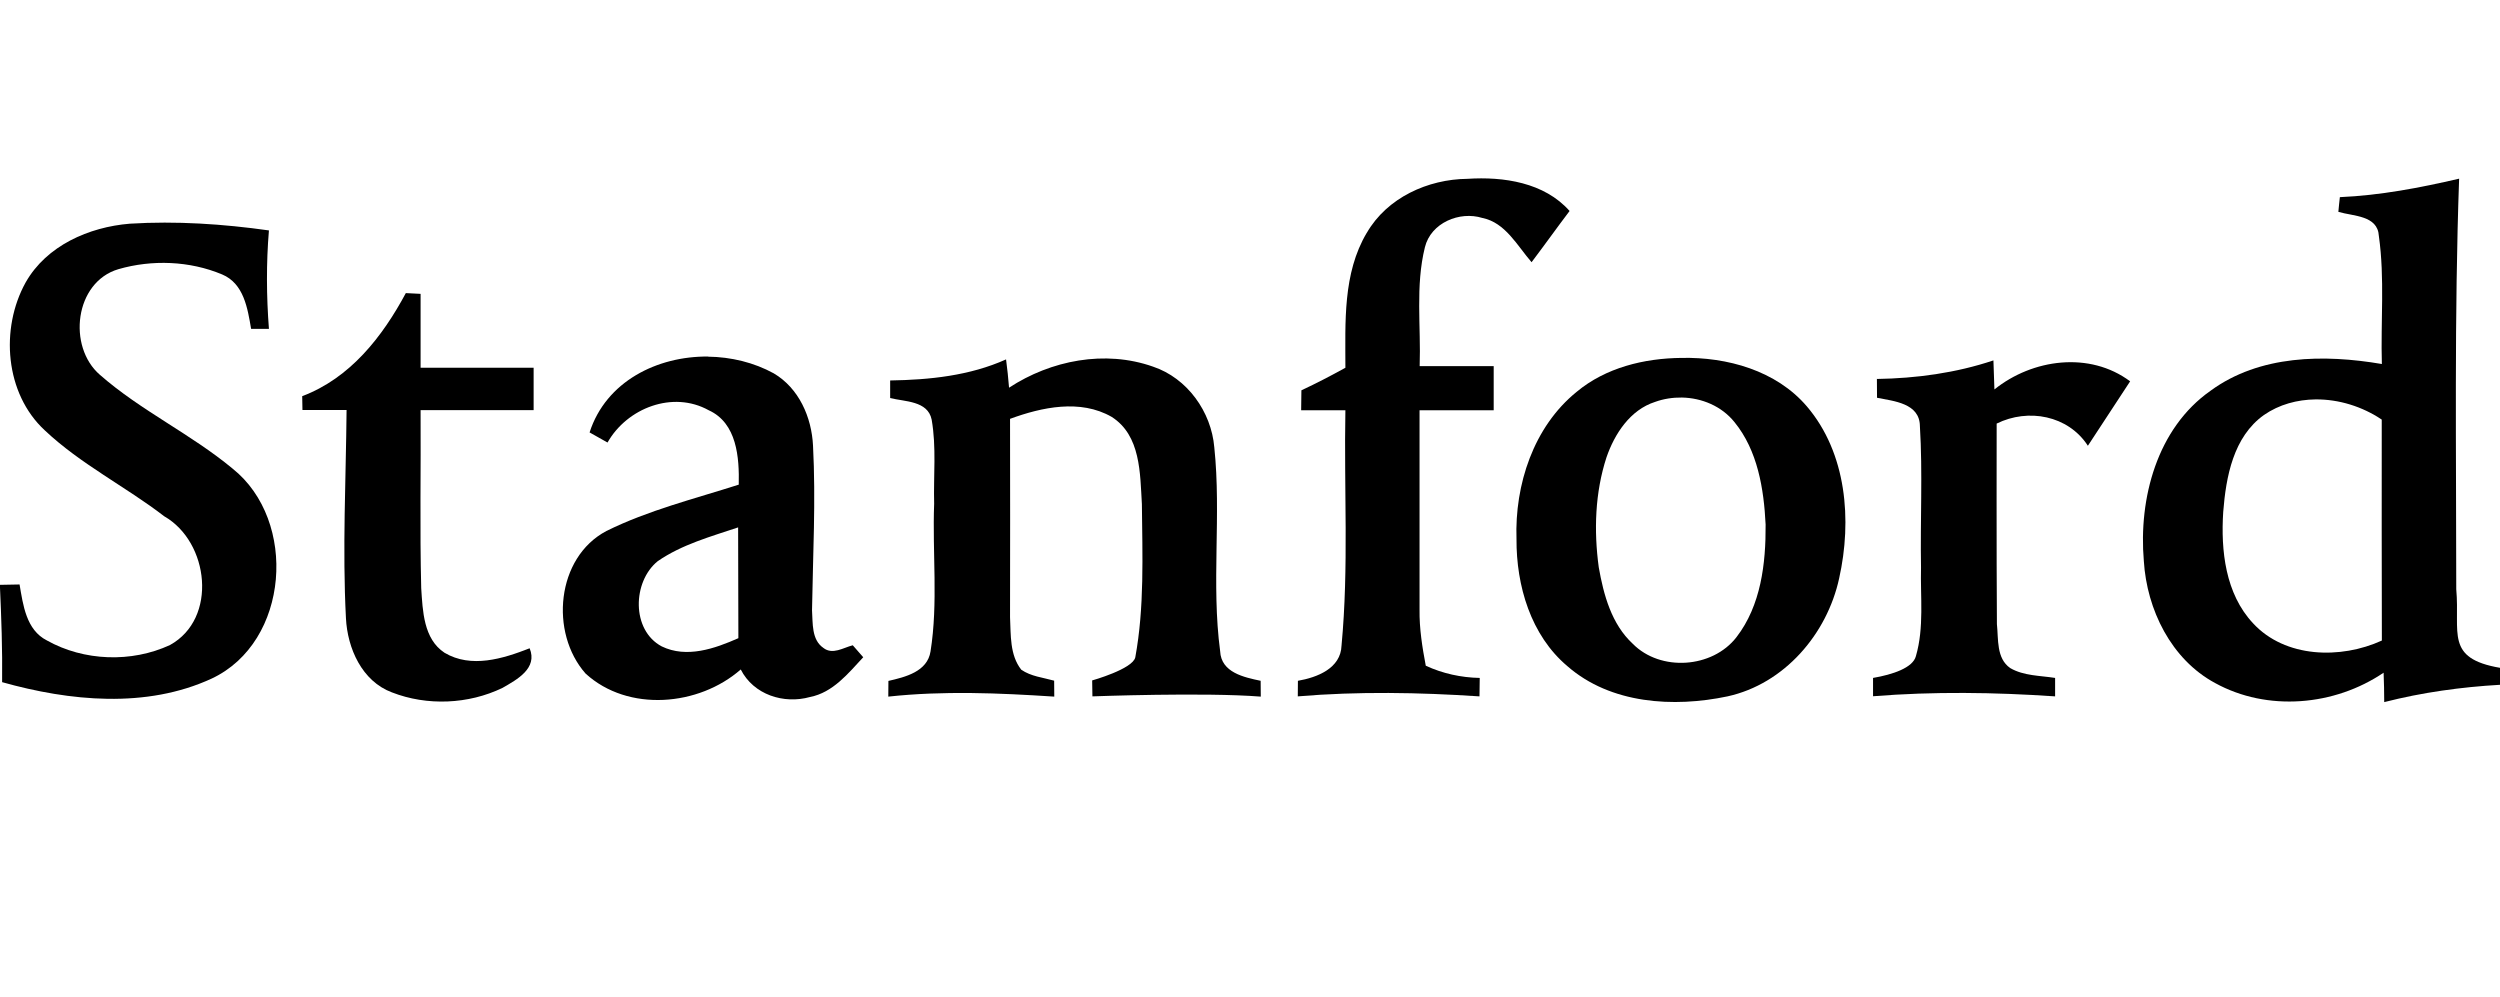
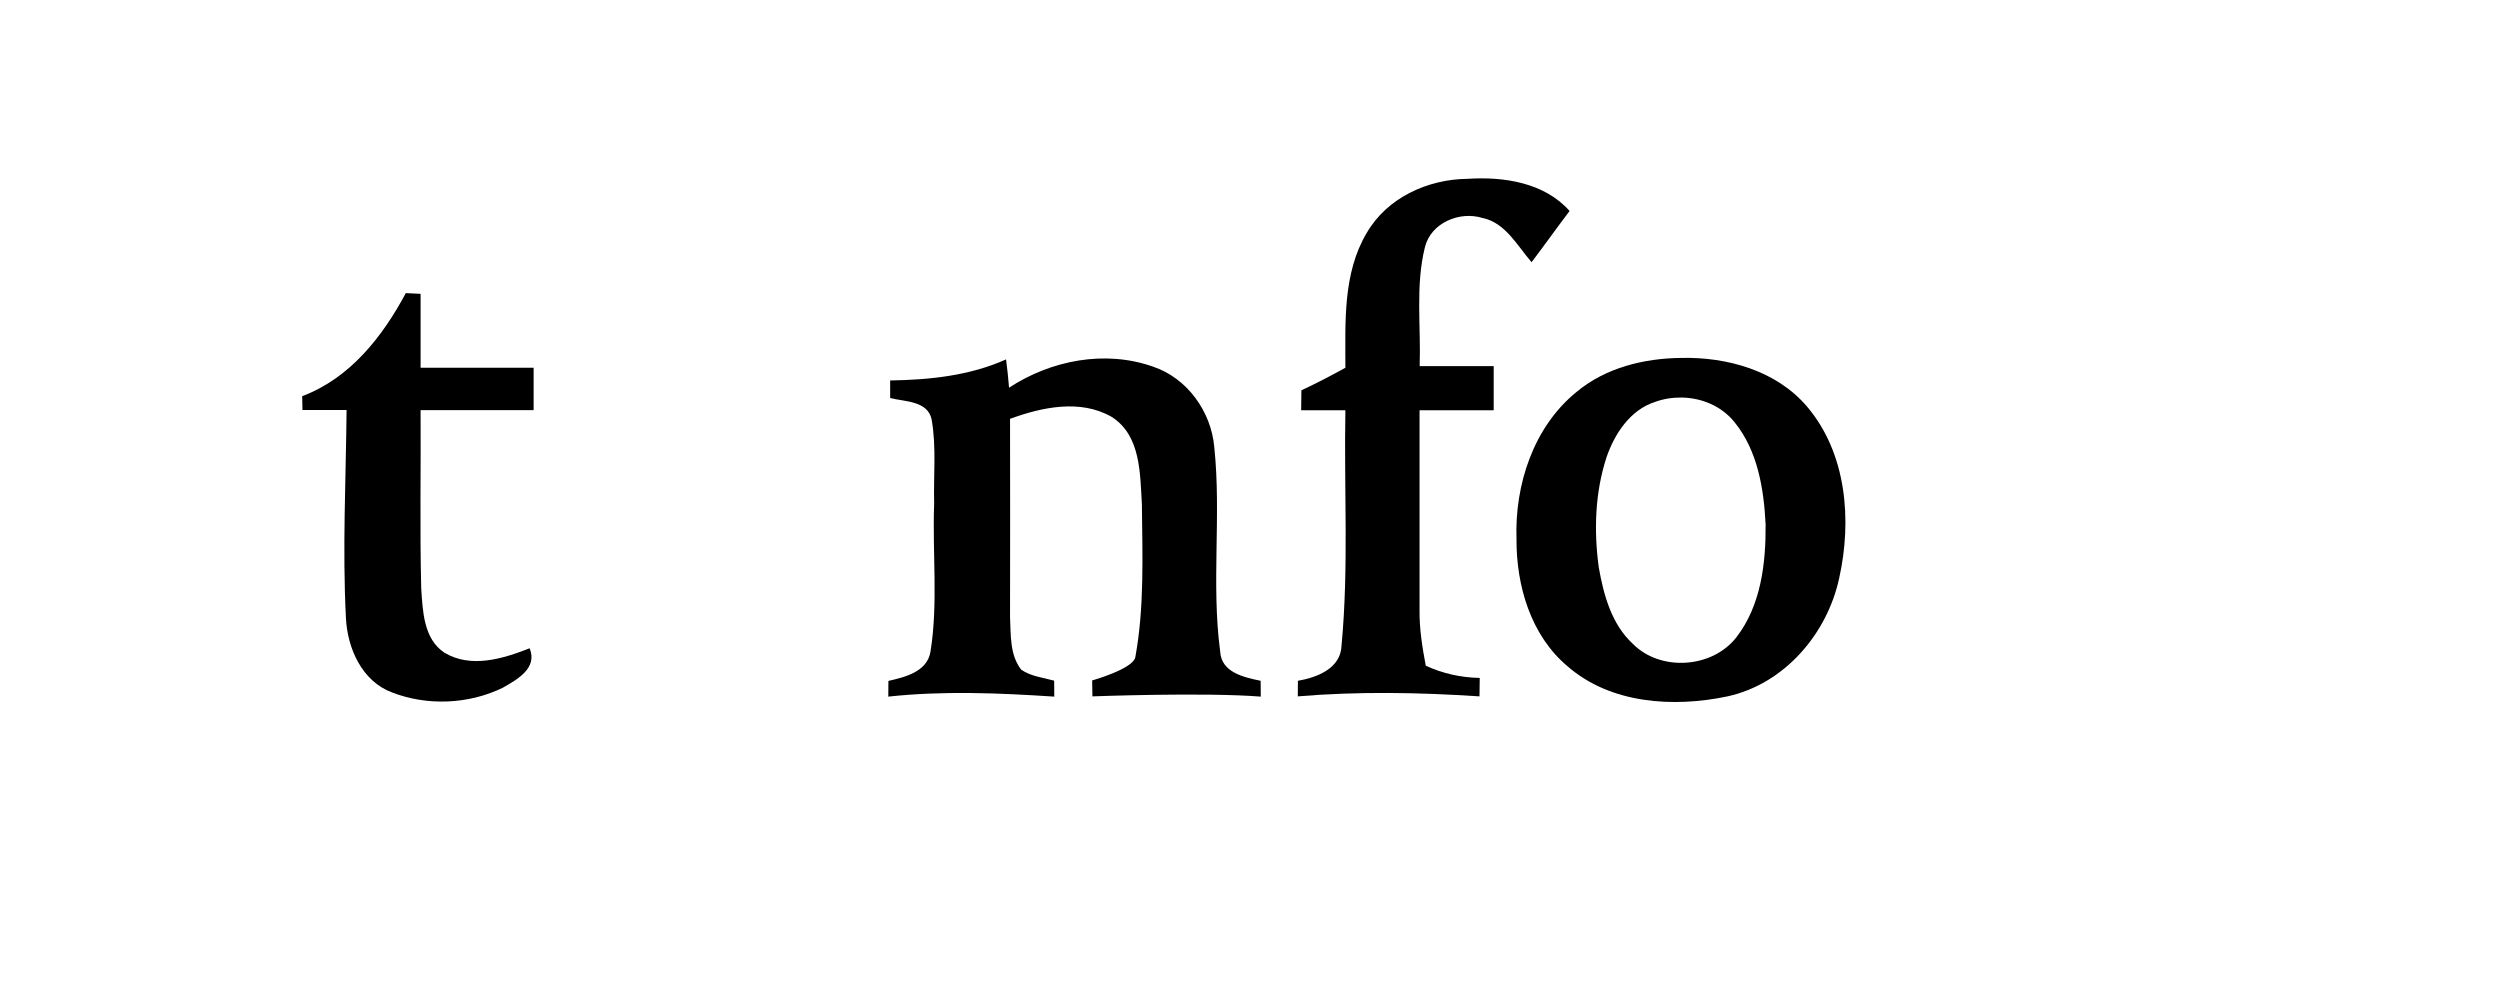
<svg xmlns="http://www.w3.org/2000/svg" id="b" data-name="Layer 2" width="200.61" height="80" viewBox="0 0 200.61 80">
  <defs>
    <style>
      .f {
        fill: none;
      }

      .g {
        clip-path: url(#e);
      }
    </style>
    <clipPath id="e">
      <rect class="f" width="200.61" height="80" />
    </clipPath>
  </defs>
  <g id="c" data-name="Layer 1">
    <g id="d" data-name="Stanford-logo-black-VAC">
      <g class="g">
        <g>
          <path d="M109.68,18.68c1.63-2.82,4.9-4.3,8.07-4.33,2.9-.19,6.17.29,8.2,2.58-1.03,1.36-2.02,2.75-3.05,4.11-1.15-1.32-2.1-3.18-3.95-3.55-1.83-.57-4.13.39-4.61,2.35-.77,3.11-.31,6.36-.42,9.54h5.94v3.54h-5.95c0,5.34,0,10.67,0,16.01-.02,1.51.22,3.01.5,4.49,1.36.63,2.83.95,4.33.98,0,.37-.01,1.11-.02,1.48-4.86-.32-9.73-.41-14.58,0,0-.31.01-.93.01-1.25,1.54-.27,3.44-.99,3.5-2.83.59-6.27.19-12.59.31-18.88-1.18,0-2.37,0-3.55,0,0-.53.02-1.07.02-1.6,1.2-.56,2.37-1.17,3.53-1.81,0-3.64-.22-7.57,1.71-10.82h0Z" />
-           <path d="M197.32,14.34c-3.14.73-6.33,1.34-9.56,1.48-.03.29-.1.88-.12,1.18,1.2.36,3.16.27,3.25,1.94.48,3.4.14,6.85.24,10.27-4.63-.79-9.8-.74-13.74,2.14-4.31,3.02-5.79,8.65-5.36,13.67.24,3.89,2.19,7.89,5.72,9.79,4.2,2.31,9.58,1.84,13.52-.83.03.79.05,1.58.05,2.36,3.05-.78,6.17-1.21,9.3-1.39v-1.36c-4.44-.76-3.21-2.81-3.52-6.31,0-10.98-.16-21.97.23-32.95h0ZM185.8,32.05c1.88-.02,3.78.58,5.32,1.62,0,5.91-.01,11.82.01,17.73-3.3,1.51-7.76,1.41-10.34-1.39-2.22-2.37-2.59-5.84-2.39-8.93.22-2.82.81-6.03,3.27-7.78,1.23-.85,2.67-1.23,4.13-1.25h0Z" />
-           <path d="M10.41,17.95c3.73-.23,7.48.02,11.17.54-.22,2.63-.2,5.28,0,7.9-.36,0-1.07,0-1.43,0-.28-1.64-.58-3.64-2.33-4.37-2.6-1.09-5.63-1.2-8.32-.42-3.52,1.04-4.1,6.22-1.48,8.48,3.27,2.87,7.29,4.74,10.64,7.52,5.25,4.18,4.57,13.92-1.67,16.85-5.25,2.43-11.41,1.81-16.82.29.03-2.6-.06-5.21-.18-7.81.39,0,1.18-.02,1.58-.03.28,1.64.53,3.65,2.19,4.49,2.97,1.67,6.8,1.8,9.88.37,3.85-2.12,3.14-8.27-.46-10.33-3.12-2.4-6.71-4.18-9.59-6.9C.4,31.58,0,26.37,2.06,22.66c1.68-2.96,5.08-4.44,8.35-4.71h0Z" />
          <path d="M32.57,23.52c.29.02.89.05,1.18.06,0,1.98,0,3.95,0,5.93h9.07v3.4h-9.07c.03,4.76-.07,9.52.05,14.29.12,1.81.18,4.07,1.87,5.18,2.14,1.27,4.69.48,6.83-.36.66,1.61-1.01,2.51-2.18,3.18-2.73,1.32-6.05,1.46-8.87.36-2.41-.9-3.57-3.54-3.69-5.95-.29-5.56,0-11.14.05-16.71h-3.54c0-.37-.01-.74-.02-1.11,3.85-1.45,6.44-4.77,8.32-8.28h0Z" />
-           <path d="M56.83,28.61c-4.08-.04-8.2,1.99-9.52,6.09.36.2,1.08.61,1.44.81,1.57-2.77,5.24-4.19,8.12-2.59,2.27,1.03,2.46,3.8,2.41,5.97-3.56,1.14-7.25,2.05-10.62,3.72-4.03,2.13-4.56,8.17-1.67,11.44,3.41,3.12,9.09,2.62,12.45-.33,1.03,2.03,3.45,2.8,5.56,2.21,1.84-.36,3.06-1.89,4.27-3.19-.21-.24-.63-.72-.84-.96-.76.19-1.62.79-2.36.21-.96-.66-.84-1.99-.91-3.02.07-4.4.31-8.8.08-13.21-.11-2.28-1.13-4.61-3.15-5.8-1.58-.87-3.43-1.32-5.28-1.34h0ZM59.23,42.32c.02,2.96,0,5.93.02,8.89-1.9.84-4.15,1.63-6.15.66-2.45-1.3-2.35-5.2-.32-6.84,1.94-1.34,4.25-1.97,6.45-2.71h0Z" />
          <path d="M134.92,28.72c-2.99.03-6.07.78-8.4,2.72-3.47,2.81-4.98,7.46-4.83,11.82-.02,3.73,1.14,7.72,4.09,10.2,3.47,3.03,8.52,3.33,12.84,2.42,4.56-1,7.99-5,8.96-9.47,1.04-4.65.61-10.05-2.59-13.8-2.46-2.88-6.4-3.97-10.07-3.89h0ZM134.96,31.9c1.6.03,3.19.69,4.22,1.97,1.86,2.28,2.36,5.35,2.5,8.22.02,3.12-.37,6.49-2.34,9.04-1.93,2.5-6.1,2.78-8.32.53-1.71-1.58-2.34-3.93-2.73-6.14-.4-2.94-.3-5.99.62-8.82.65-1.89,1.9-3.81,3.9-4.45.69-.25,1.42-.36,2.15-.35h0Z" />
          <path d="M71.43,30.53c3.17-.05,6.38-.38,9.3-1.69.1.75.18,1.51.24,2.27,3.36-2.2,7.7-3.05,11.55-1.69,2.75.92,4.68,3.62,4.92,6.48.57,5.43-.25,10.94.47,16.36.08,1.71,1.92,2.09,3.25,2.37,0,.32,0,.95.01,1.27-4.5-.36-13.51-.02-13.51-.02l-.02-1.28s3.25-.91,3.46-1.85c.74-4.03.57-8.2.53-12.3-.15-2.45-.08-5.51-2.43-7-2.51-1.44-5.59-.78-8.15.16.02,5.3,0,10.61,0,15.92.07,1.42-.03,3.03.9,4.21.78.54,1.75.63,2.64.88,0,.32.01.96.01,1.28-4.44-.29-8.88-.48-13.32,0,0-.32.01-.95.01-1.26,1.35-.31,3.13-.74,3.38-2.37.62-3.91.14-7.9.29-11.85-.06-2.25.19-4.53-.2-6.75-.31-1.52-2.16-1.43-3.33-1.73,0-.35,0-1.05,0-1.41h0Z" />
-           <path d="M150.6,30.41c3.17-.05,6.35-.48,9.36-1.49l.08,2.33c3.05-2.45,7.64-3.08,10.89-.65l-3.39,5.17c-1.58-2.44-4.79-3.03-7.32-1.78,0,0-.02,10.73.02,16.09.13,1.2-.06,2.75,1.07,3.53,1.08.63,2.4.6,3.6.79,0,.37,0,1.12,0,1.48-4.87-.33-9.75-.4-14.61-.01v-1.47c1.57-.27,3.2-.81,3.44-1.75.67-2.31.35-4.75.41-7.12-.07-3.78.14-7.56-.09-11.34-.02-1.84-2.1-2-3.44-2.27,0-.52,0-1.05-.01-1.52h0Z" />
        </g>
      </g>
    </g>
  </g>
</svg>